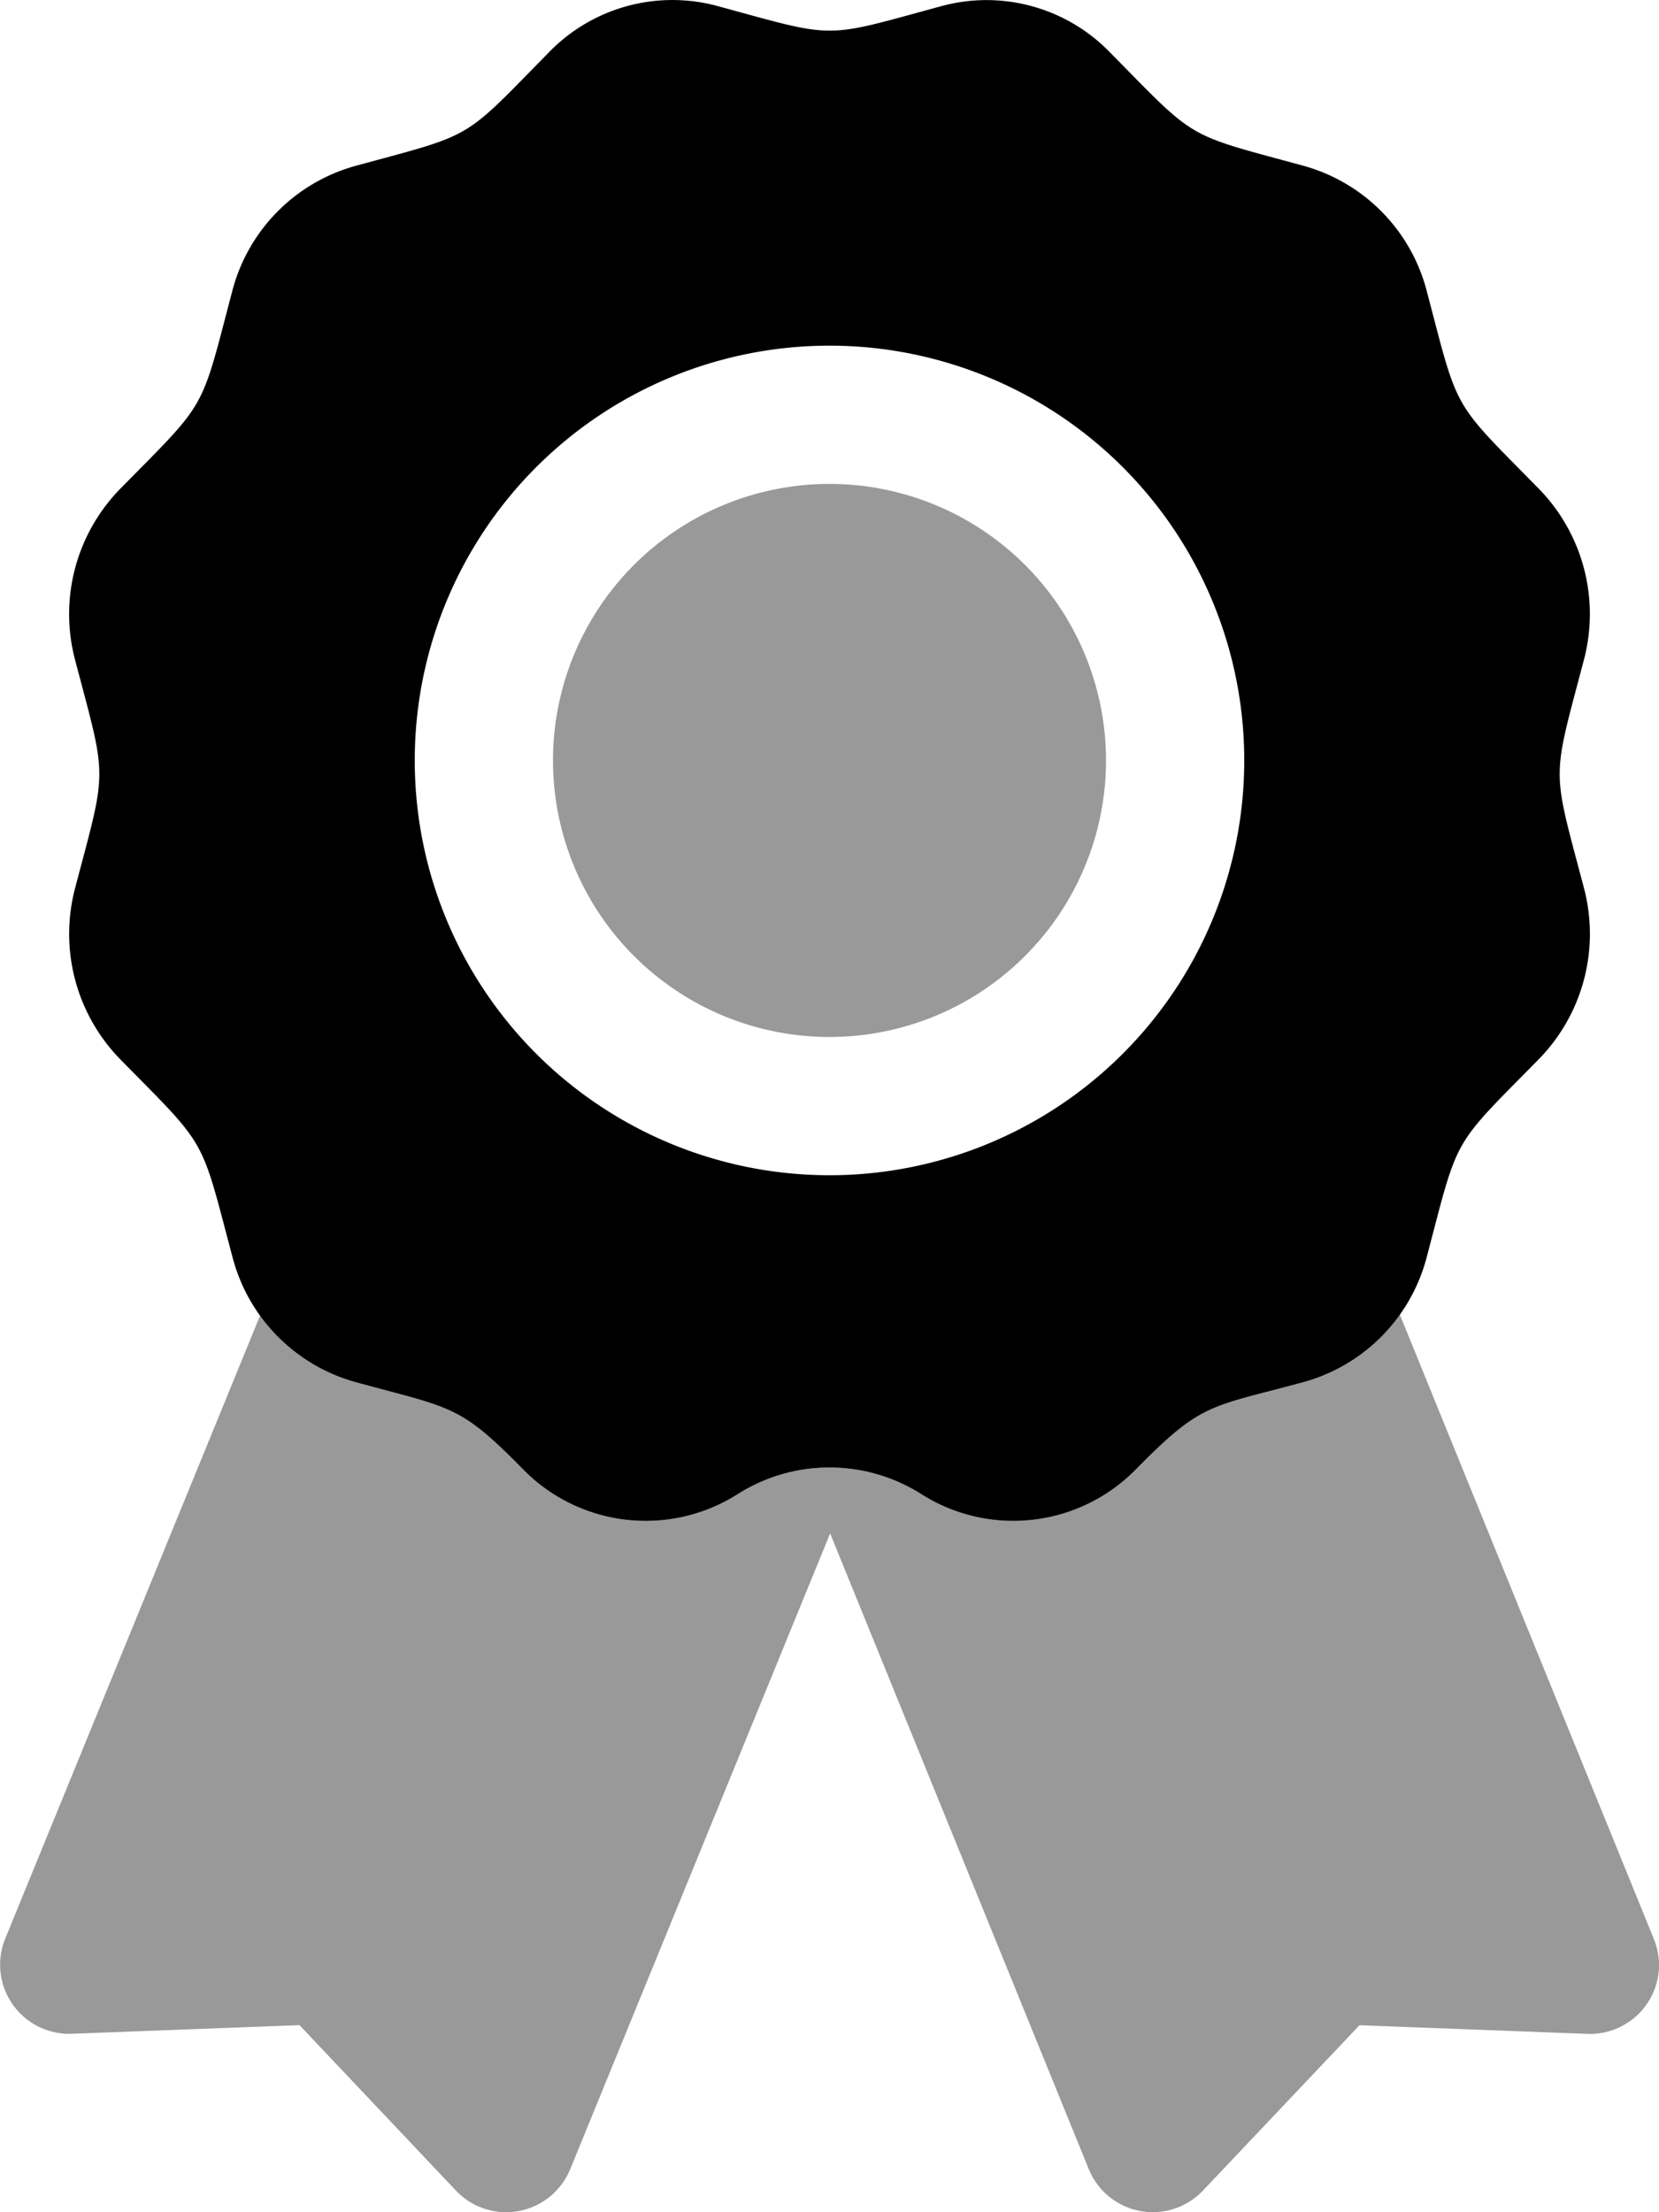
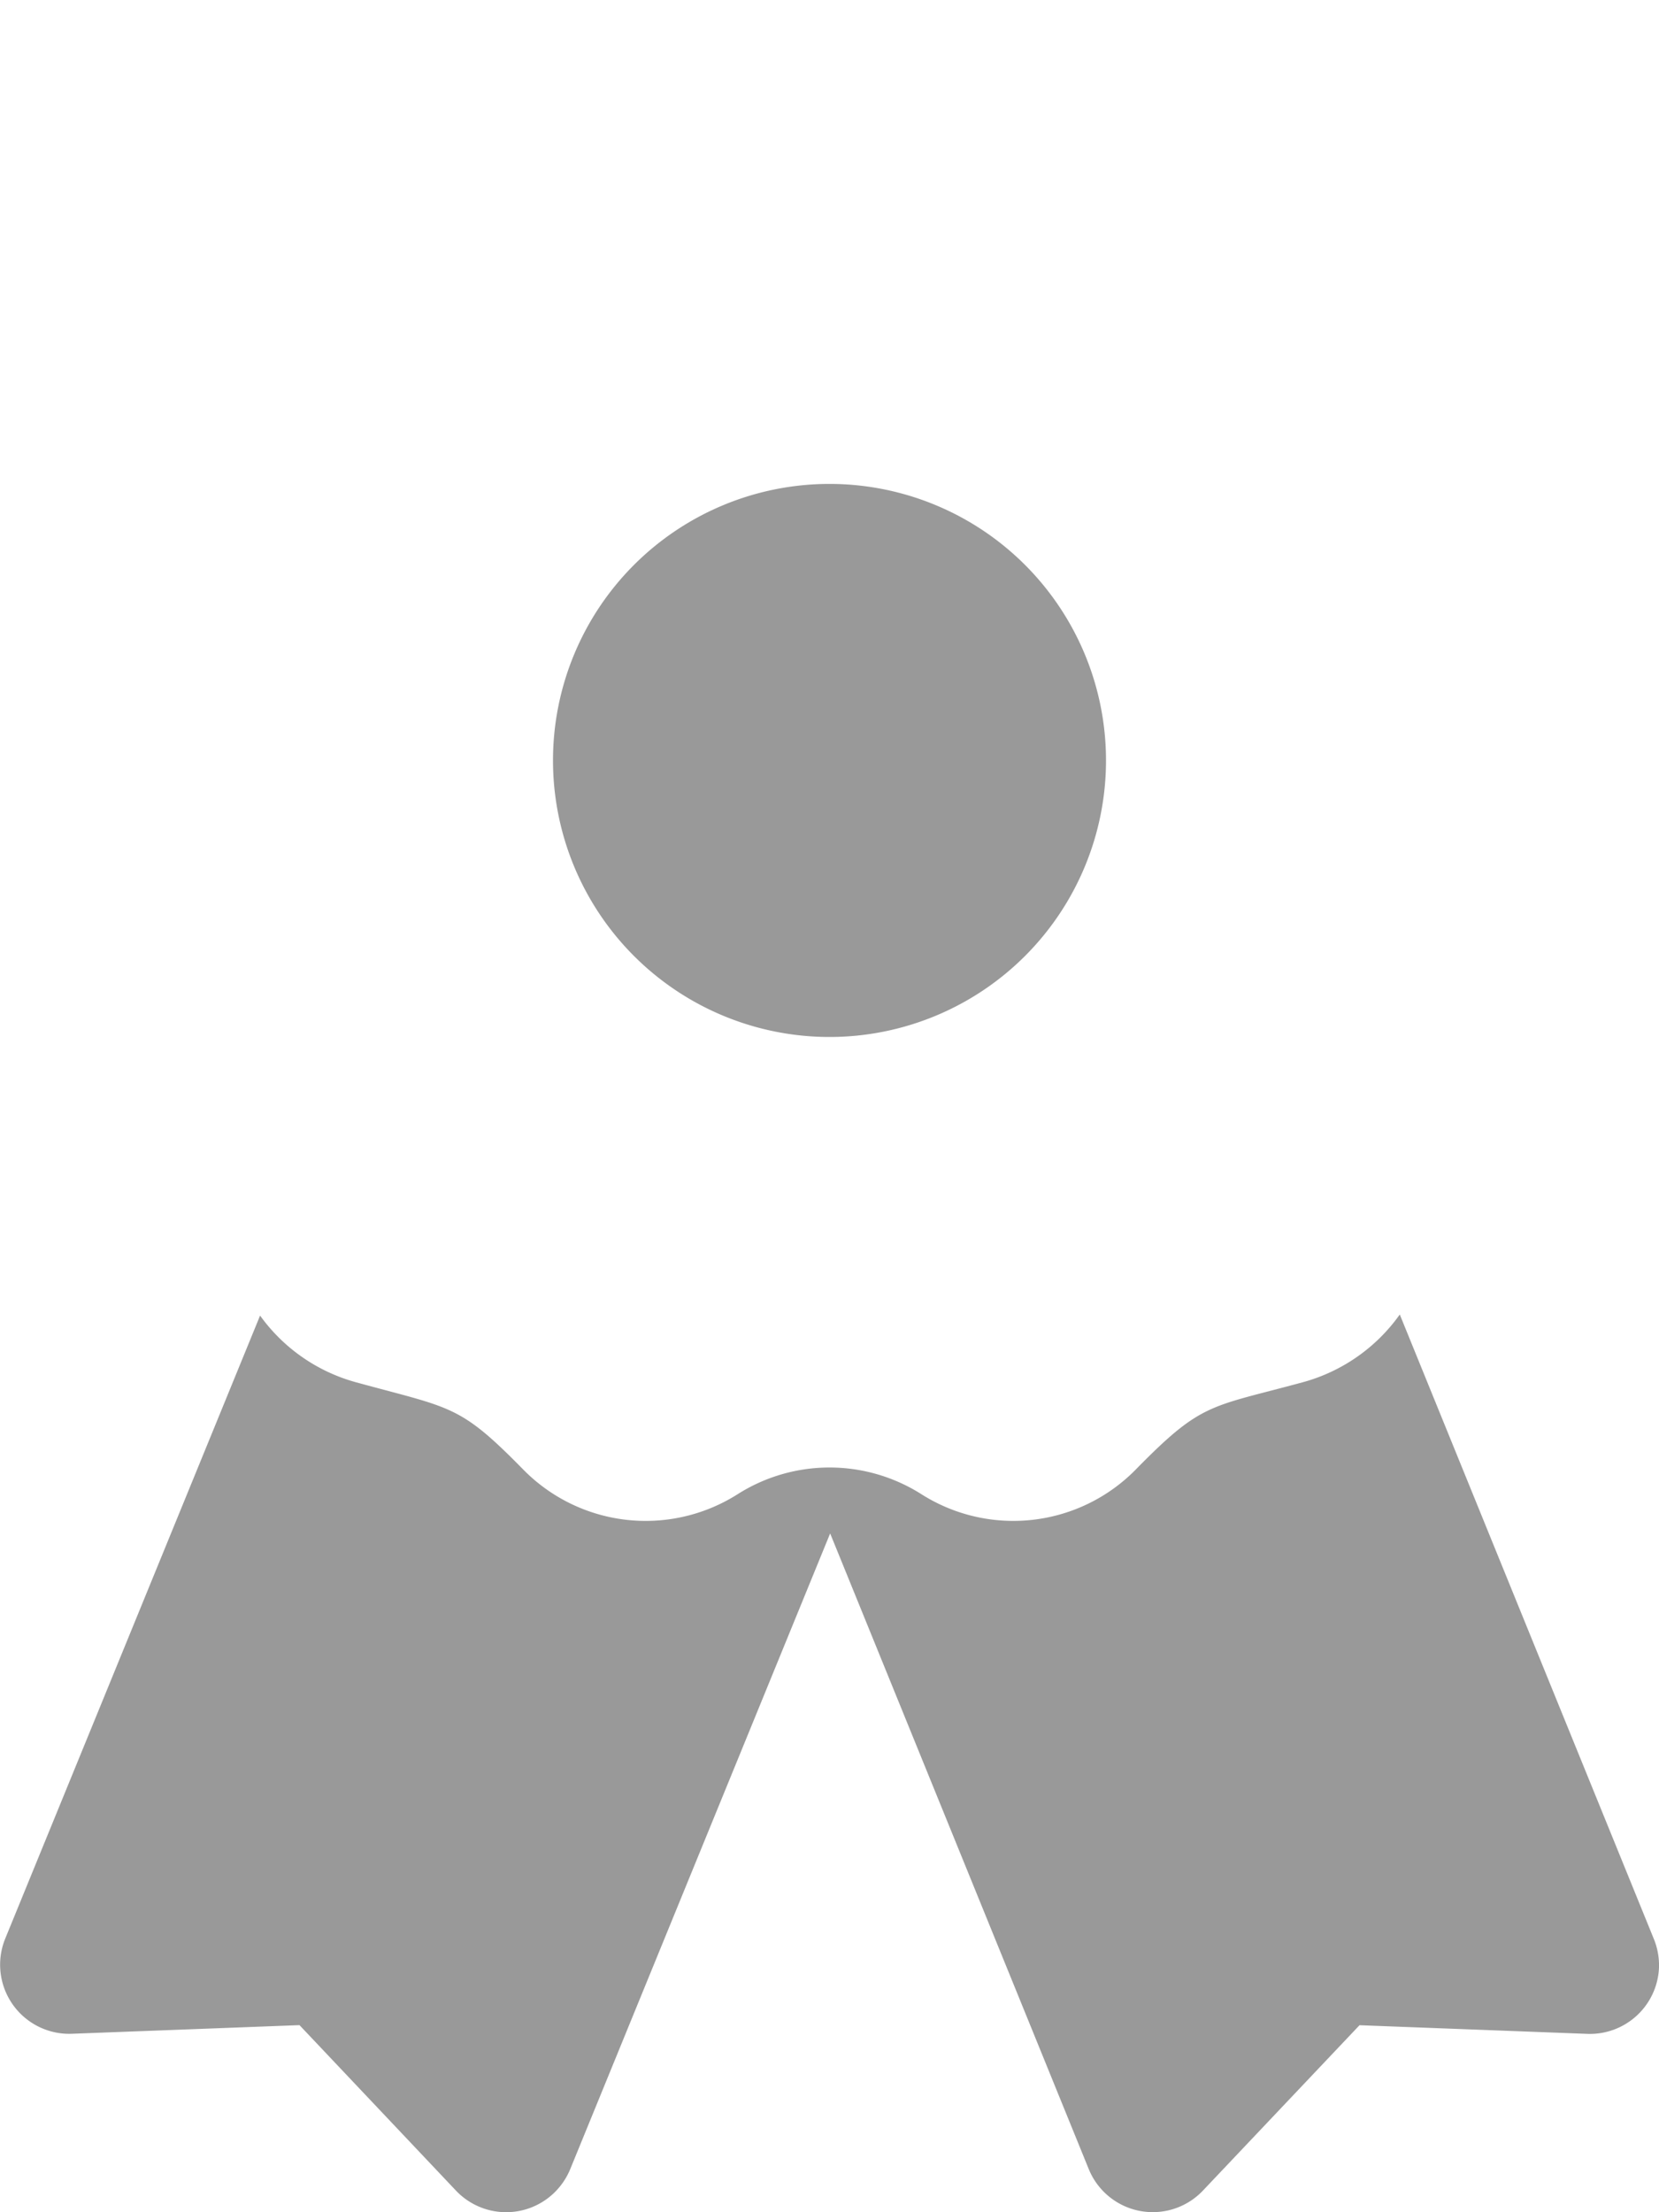
<svg xmlns="http://www.w3.org/2000/svg" viewBox="0 0 384 512">
  <defs>
    <style>.fa-secondary{opacity:.4}</style>
  </defs>
  <path d="M382.78 448.69L324 304.23a40.63 40.63 0 0 1-22.23 15.62C280 325.78 278.26 324.44 263 340a39.72 39.72 0 0 1-49.73 5.82 39.68 39.68 0 0 0-42.53 0A39.73 39.73 0 0 1 121 340c-14.73-15-16.4-14-38.73-20.12a40.54 40.54 0 0 1-22.07-15.4L1.2 448.7a16 16 0 0 0 15.43 22l52.69-2 36.22 38.3a16 16 0 0 0 22.62.61A16.23 16.23 0 0 0 132 502l60.15-147.1L252 502a16 16 0 0 0 26.43 5l36.25-38.28 52.69 2A16 16 0 0 0 384 455.33a16.23 16.23 0 0 0-1.22-6.64zM192 240a64 64 0 1 0-64-64 64 64 0 0 0 64 64z" class="fa-secondary" />
-   <path d="M366.62 152.72a41.51 41.51 0 0 0-10.42-39.59c-20.41-20.77-18.47-17.35-25.95-45.74a40.66 40.66 0 0 0-28.47-29c-27.88-7.61-24.52-5.62-45-26.41A39.79 39.79 0 0 0 218 1.39c-27.92 7.6-24 7.6-51.95 0A39.8 39.8 0 0 0 127.16 12c-20.41 20.78-17 18.8-44.94 26.41a40.66 40.66 0 0 0-28.47 29c-7.47 28.39-5.54 25-25.95 45.75a41.46 41.46 0 0 0-10.42 39.58c7.47 28.36 7.48 24.4 0 52.82a41.52 41.52 0 0 0 10.42 39.57c20.41 20.78 18.47 17.35 26 45.75a40.64 40.64 0 0 0 28.47 29C104.6 326 106.27 325 121 340a39.74 39.74 0 0 0 49.74 5.82 39.68 39.68 0 0 1 42.53 0A39.73 39.73 0 0 0 263 340c15.28-15.55 17-14.21 38.79-20.14a40.64 40.64 0 0 0 28.47-29c7.48-28.4 5.54-25 25.95-45.75a41.49 41.49 0 0 0 10.42-39.58c-7.48-28.36-7.49-24.4-.01-52.81zM192 272a96 96 0 1 1 96-96 96 96 0 0 1-96 96z" class="fa-primary" />
</svg>